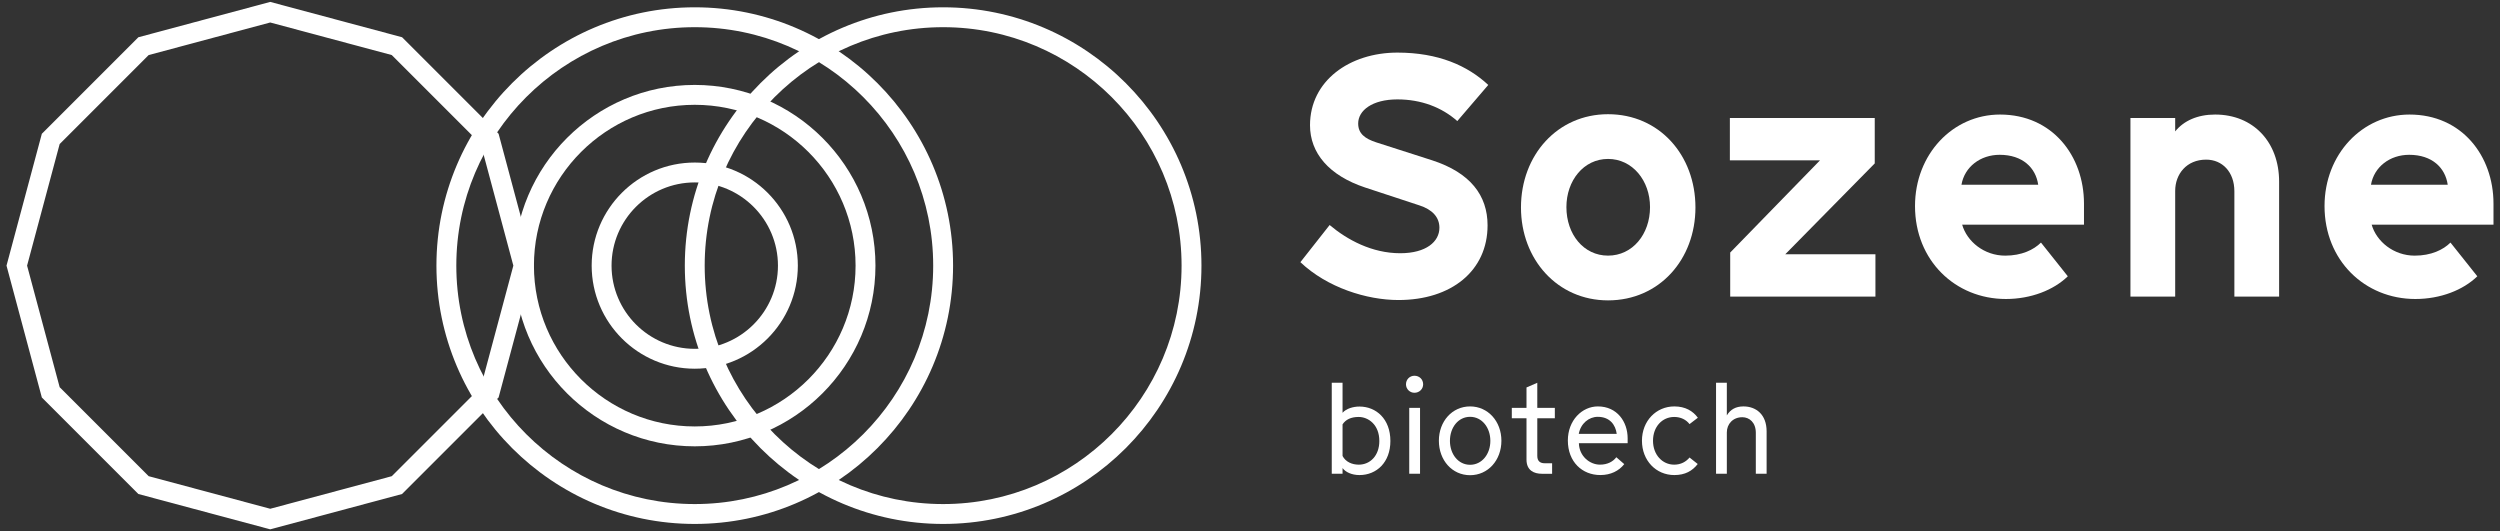
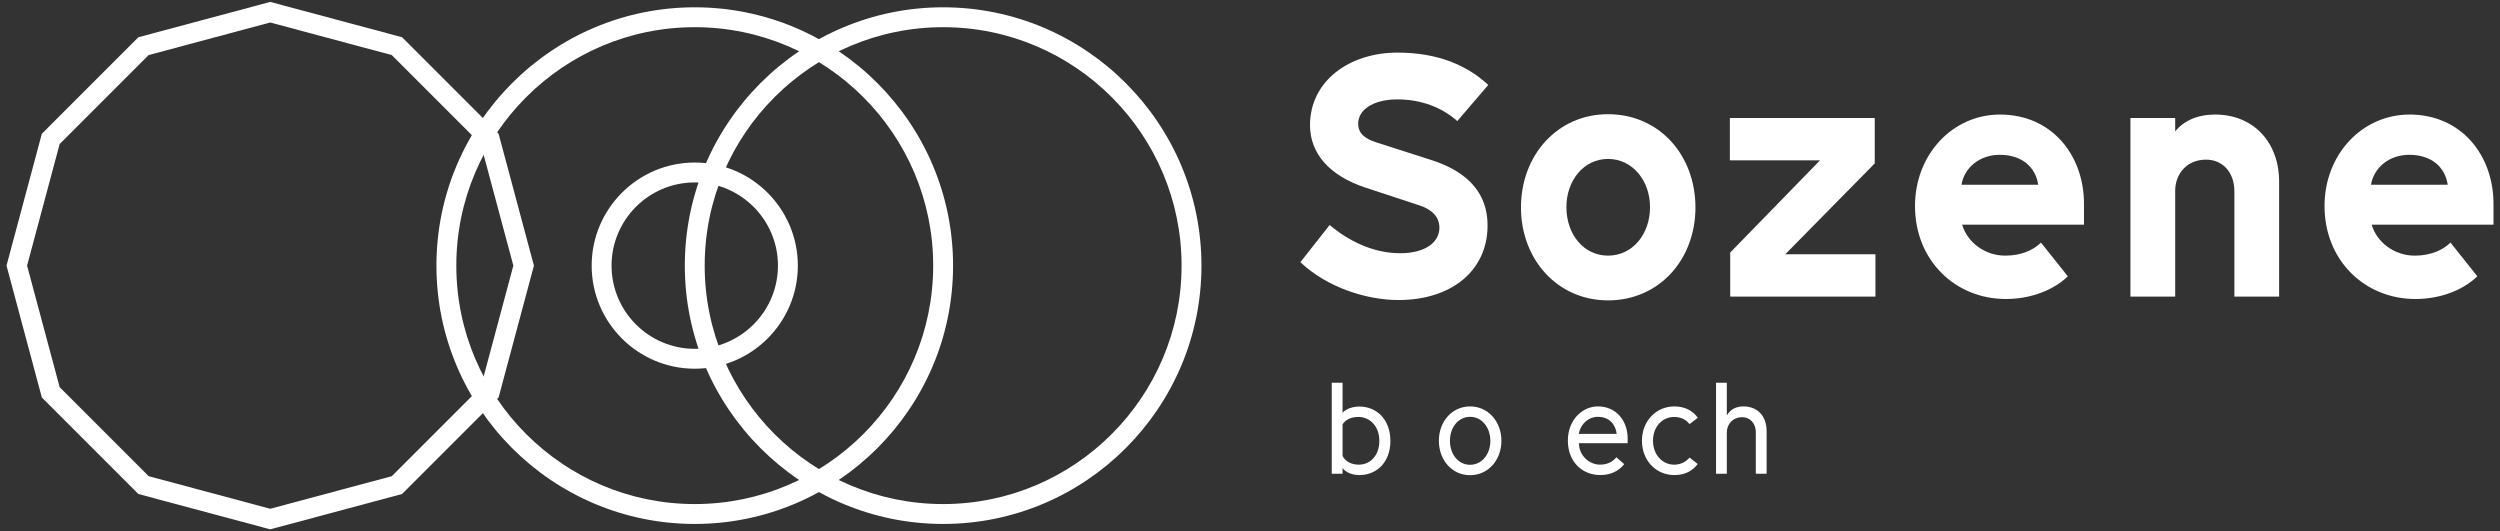
<svg xmlns="http://www.w3.org/2000/svg" version="1.1" id="레이어_1" x="0px" y="0px" viewBox="0 0 1920 408" style="enable-background:new 0 0 1920 408;" xml:space="preserve">
  <rect x="0" y="0" width="1920" height="408" fill="#333333" stroke="none" />
  <style type="text/css">
	.st0{fill:#FFFFFF;}
</style>
  <g>
    <g>
      <path class="st0" d="M998.7,201.35l22.46-28.54c13.48,11.36,32.51,21.67,54.18,21.67c20.09,0,30.13-8.99,30.13-19.56    c0-8.19-5.55-14.01-15.33-17.18L1048.38,144c-27.75-9.25-42.29-26.43-42.29-47.84c0-34.09,30.39-55.76,67.13-55.76    c31.45,0,53.91,10.04,69.77,24.84l-23.79,27.75c-11.89-10.57-27.75-16.65-45.99-16.65c-19.29,0-30.13,8.46-30.13,18.5    c0,7.66,5.02,11.63,14.01,14.54l42.81,13.74c29.34,9.52,42.55,26.96,42.55,49.95c0,34.89-27.75,57.35-68.45,57.35    C1049.7,230.42,1019.31,220.91,998.7,201.35z" />
      <path class="st0" d="M1168.11,159.33c0-40.17,28.01-71.62,66.86-71.62c39.38,0,67.13,31.45,67.13,71.62    c0,39.91-27.75,71.36-67.13,71.36C1196.12,230.68,1168.11,199.24,1168.11,159.33z M1267.22,159.06c0-20.35-13.48-37-32.24-37    c-18.76,0-31.98,16.65-31.98,37c0,20.88,13.21,37.26,31.98,37.26C1253.74,196.33,1267.22,179.94,1267.22,159.06z" />
      <path class="st0" d="M1328.8,193.95l68.98-70.83h-69.24V90.61h111.26v34.89l-68.71,69.77h69.24v32.51H1328.8V193.95z" />
      <path class="st0" d="M1470.73,158.27c0-39.91,29.07-70.3,65.28-70.3c40.17,0,64.49,31.71,64.49,68.45v16.12h-93.56    c3.7,12.95,16.91,23.79,33.04,23.79c12.69,0,21.94-4.49,27.49-10.04l20.61,25.9c-10.84,10.57-28.28,17.44-47.57,17.44    C1501.65,229.63,1470.73,200.03,1470.73,158.27z M1535.74,118.89c-14.8,0-26.96,9.25-29.34,22.99h58.94    C1563.49,128.94,1553.45,118.89,1535.74,118.89z" />
      <path class="st0" d="M1636.18,90.61h34.36v10.31c6.61-8.19,17.18-12.95,30.66-12.95c29.34,0,49.16,21.14,49.16,51.54v88.27h-34.36    v-80.87c0-14.8-9.25-24.31-21.67-24.31c-15.06,0-23.79,11.1-23.79,24.05v81.14h-34.36V90.61z" />
      <path class="st0" d="M1785.24,158.27c0-39.91,29.07-70.3,65.28-70.3c40.17,0,64.48,31.71,64.48,68.45v16.12h-93.56    c3.7,12.95,16.91,23.79,33.04,23.79c12.69,0,21.94-4.49,27.49-10.04l20.61,25.9c-10.84,10.57-28.28,17.44-47.57,17.44    C1816.16,229.63,1785.24,200.03,1785.24,158.27z M1850.25,118.89c-14.8,0-26.96,9.25-29.34,22.99h58.94    C1878,128.94,1867.96,118.89,1850.25,118.89z" />
    </g>
    <g>
      <path class="st0" d="M1031.08,359.46v4.39h-8.29v-69.89h8.29v23.06c2.9-3.3,8.29-4.79,12.98-4.79c12.78,0,23.76,9.48,23.76,26.46    c0,16.37-10.58,26.16-23.76,26.16C1038.16,364.85,1033.27,362.55,1031.08,359.46z M1059.33,338.69c0-12.68-8.59-18.47-15.87-18.47    c-5.89,0-9.98,2-12.38,5.69v24.26c2.3,4.49,7.19,6.69,12.48,6.69C1052.24,356.86,1059.33,349.97,1059.33,338.69z" />
-       <path class="st0" d="M1079.8,295.16c0-3.79,2.9-6.59,6.49-6.59c3.79,0,6.69,2.79,6.69,6.59c0,3.59-2.9,6.49-6.69,6.49    C1082.7,301.65,1079.8,298.76,1079.8,295.16z M1082.3,313.23h8.29v50.62h-8.29V313.23z" />
      <path class="st0" d="M1105.06,338.49c0-14.88,10.18-26.36,23.96-26.36c13.78,0,24.06,11.48,24.06,26.36    c0,14.98-10.28,26.46-24.06,26.46C1115.24,364.95,1105.06,353.47,1105.06,338.49z M1144.59,338.59c0-10.28-6.49-18.47-15.57-18.47    c-9.09,0-15.47,8.19-15.47,18.47c0,10.18,6.39,18.37,15.47,18.37C1138.11,356.96,1144.59,348.78,1144.59,338.59z" />
-       <path class="st0" d="M1172.35,352.97v-31.75h-11.28v-7.99h11.28v-15.67l8.29-3.59v19.27h13.48v7.99h-13.48v28.95    c0,4.29,2.6,5.59,5.59,5.59h5.79v8.09h-7.79C1178.14,363.85,1172.35,361.35,1172.35,352.97z" />
      <path class="st0" d="M1204.11,338.29c0-15.47,10.88-26.16,23.06-26.16c14.77,0,22.86,11.78,22.86,24.46v3.79h-37.44    c0.2,9.98,8.39,16.47,16.17,16.47c5.79,0,9.98-2.3,12.58-5.69l6.09,5.29c-4.09,5.19-10.38,8.39-18.37,8.39    C1215.19,364.85,1204.11,354.77,1204.11,338.29z M1227.07,320.12c-6.79,0-13.08,5.09-14.58,13.08h29.15    C1240.75,326.31,1236.35,320.12,1227.07,320.12z" />
      <path class="st0" d="M1261.02,338.49c0-15.17,10.88-26.36,24.86-26.36c8.39,0,14.28,3.49,18.07,8.69l-6.39,4.89    c-2.6-3.39-6.69-5.49-11.78-5.49c-9.09,0-16.27,7.39-16.27,18.27c0,10.78,7.19,18.37,16.27,18.37c5.09,0,9.08-2.2,11.78-5.49    l6.29,4.99c-4.09,5.29-9.68,8.49-17.97,8.49C1271.8,364.85,1261.02,353.67,1261.02,338.49z" />
      <path class="st0" d="M1356.76,331.3v32.55h-8.29V332.4c0-7.99-4.99-11.98-10.38-11.98c-7.19,0-11.88,5.19-11.88,11.68v31.75h-8.29    v-69.89h8.29v25.06c2.7-4.49,6.79-6.89,12.78-6.89C1348.68,312.14,1356.76,318.33,1356.76,331.3z" />
    </g>
    <g>
      <path class="st0" d="M207.53,406.53L106.26,379.4l-74.13-74.13L5,204l27.13-101.26l74.13-74.13L207.53,1.47L308.79,28.6    l74.13,74.13L410.06,204l-27.14,101.26l-74.13,74.13L207.53,406.53z M114.17,365.71l93.36,25.02l93.36-25.02l68.35-68.35    L394.25,204l-25.02-93.36l-68.35-68.35l-93.36-25.02l-93.36,25.02l-68.35,68.35L20.8,204l25.02,93.36L114.17,365.71z" />
    </g>
    <g>
      <path class="st0" d="M724.33,402.39c-109.39,0-198.39-89-198.39-198.39s89-198.39,198.39-198.39s198.39,89,198.39,198.39    S833.72,402.39,724.33,402.39z M724.33,20.88C623.35,20.88,541.2,103.03,541.2,204s82.15,183.12,183.12,183.12    S907.45,304.97,907.45,204S825.3,20.88,724.33,20.88z" />
    </g>
    <g>
      <g>
        <path class="st0" d="M533.57,402.39c-109.39,0-198.39-89-198.39-198.39s89-198.39,198.39-198.39     c109.39,0,198.39,89,198.39,198.39S642.96,402.39,533.57,402.39z M533.57,20.88c-100.97,0-183.12,82.15-183.12,183.12     s82.15,183.12,183.12,183.12c100.97,0,183.12-82.15,183.12-183.12S634.55,20.88,533.57,20.88z" />
      </g>
      <g>
-         <path class="st0" d="M533.57,342.78c-76.52,0-138.78-62.26-138.78-138.78S457.05,65.22,533.57,65.22S672.35,127.48,672.35,204     S610.09,342.78,533.57,342.78z M533.57,80.49c-68.1,0-123.51,55.41-123.51,123.51s55.41,123.51,123.51,123.51     S657.08,272.1,657.08,204S601.67,80.49,533.57,80.49z" />
-       </g>
+         </g>
      <g>
        <path class="st0" d="M533.57,283.17c-43.65,0-79.17-35.51-79.17-79.17s35.51-79.17,79.17-79.17s79.17,35.51,79.17,79.17     S577.22,283.17,533.57,283.17z M533.57,140.1c-35.24,0-63.9,28.66-63.9,63.9s28.66,63.9,63.9,63.9s63.9-28.66,63.9-63.9     S568.81,140.1,533.57,140.1z" />
      </g>
    </g>
  </g>
</svg>